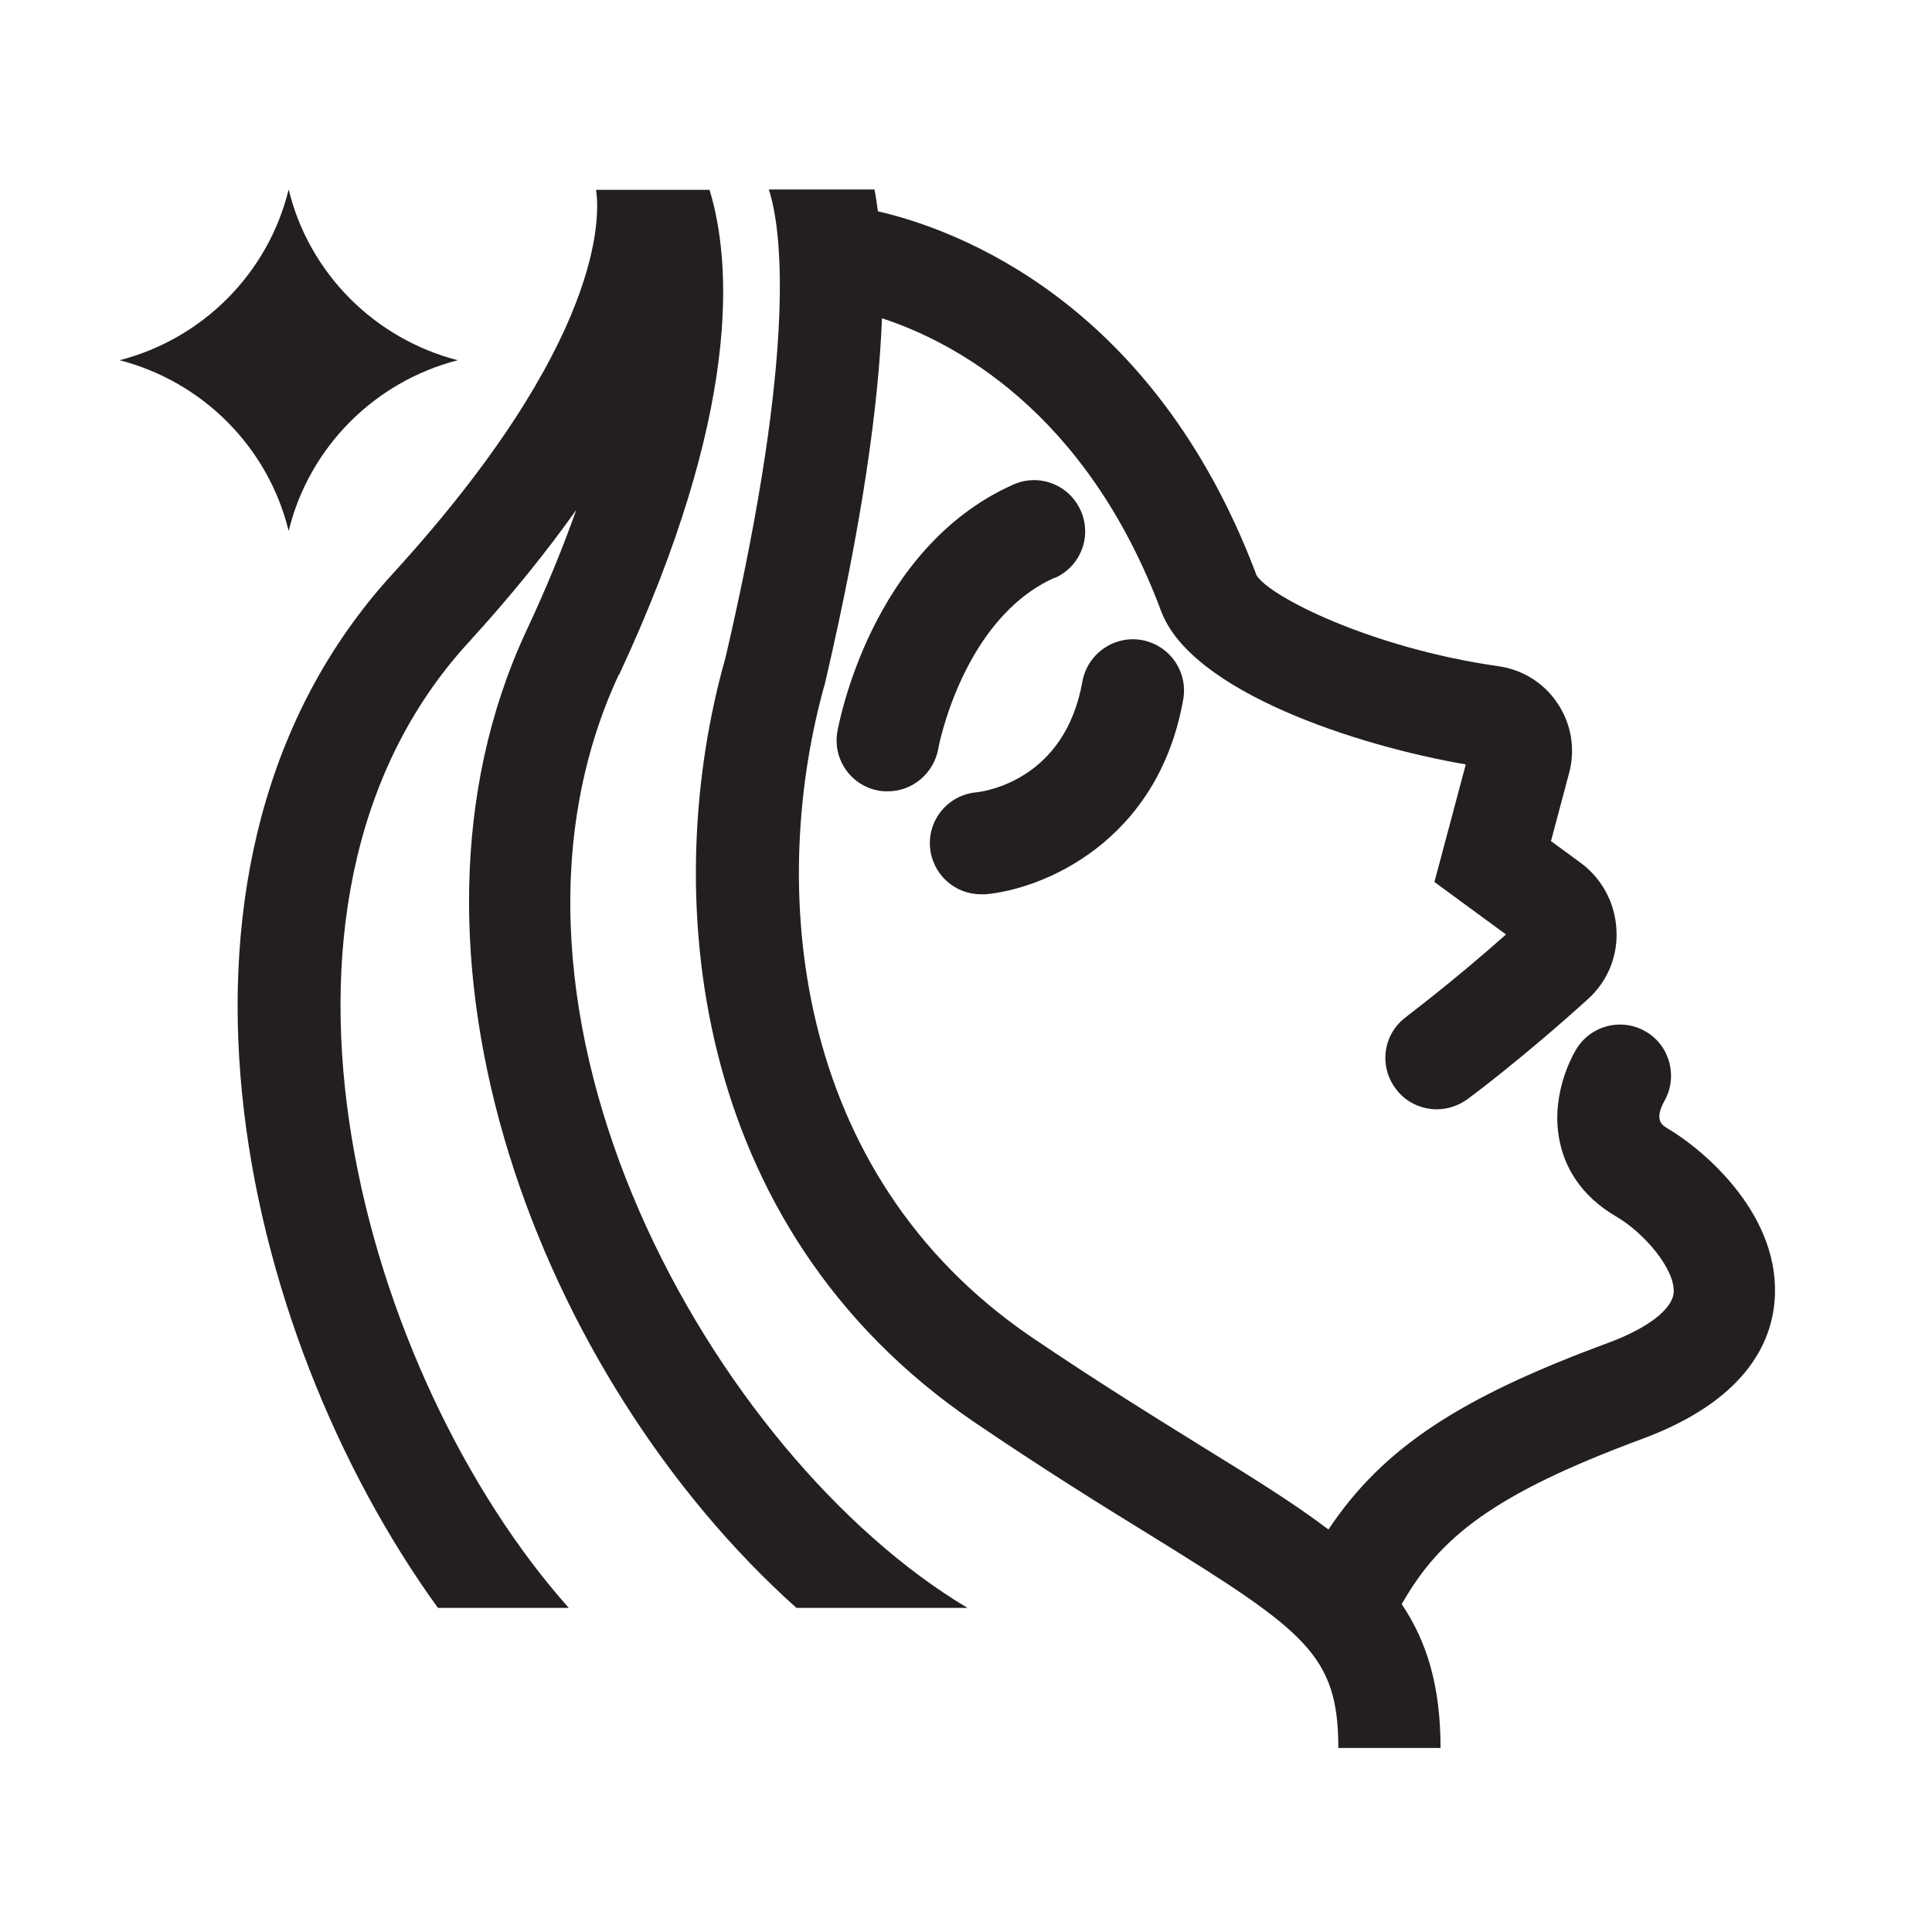
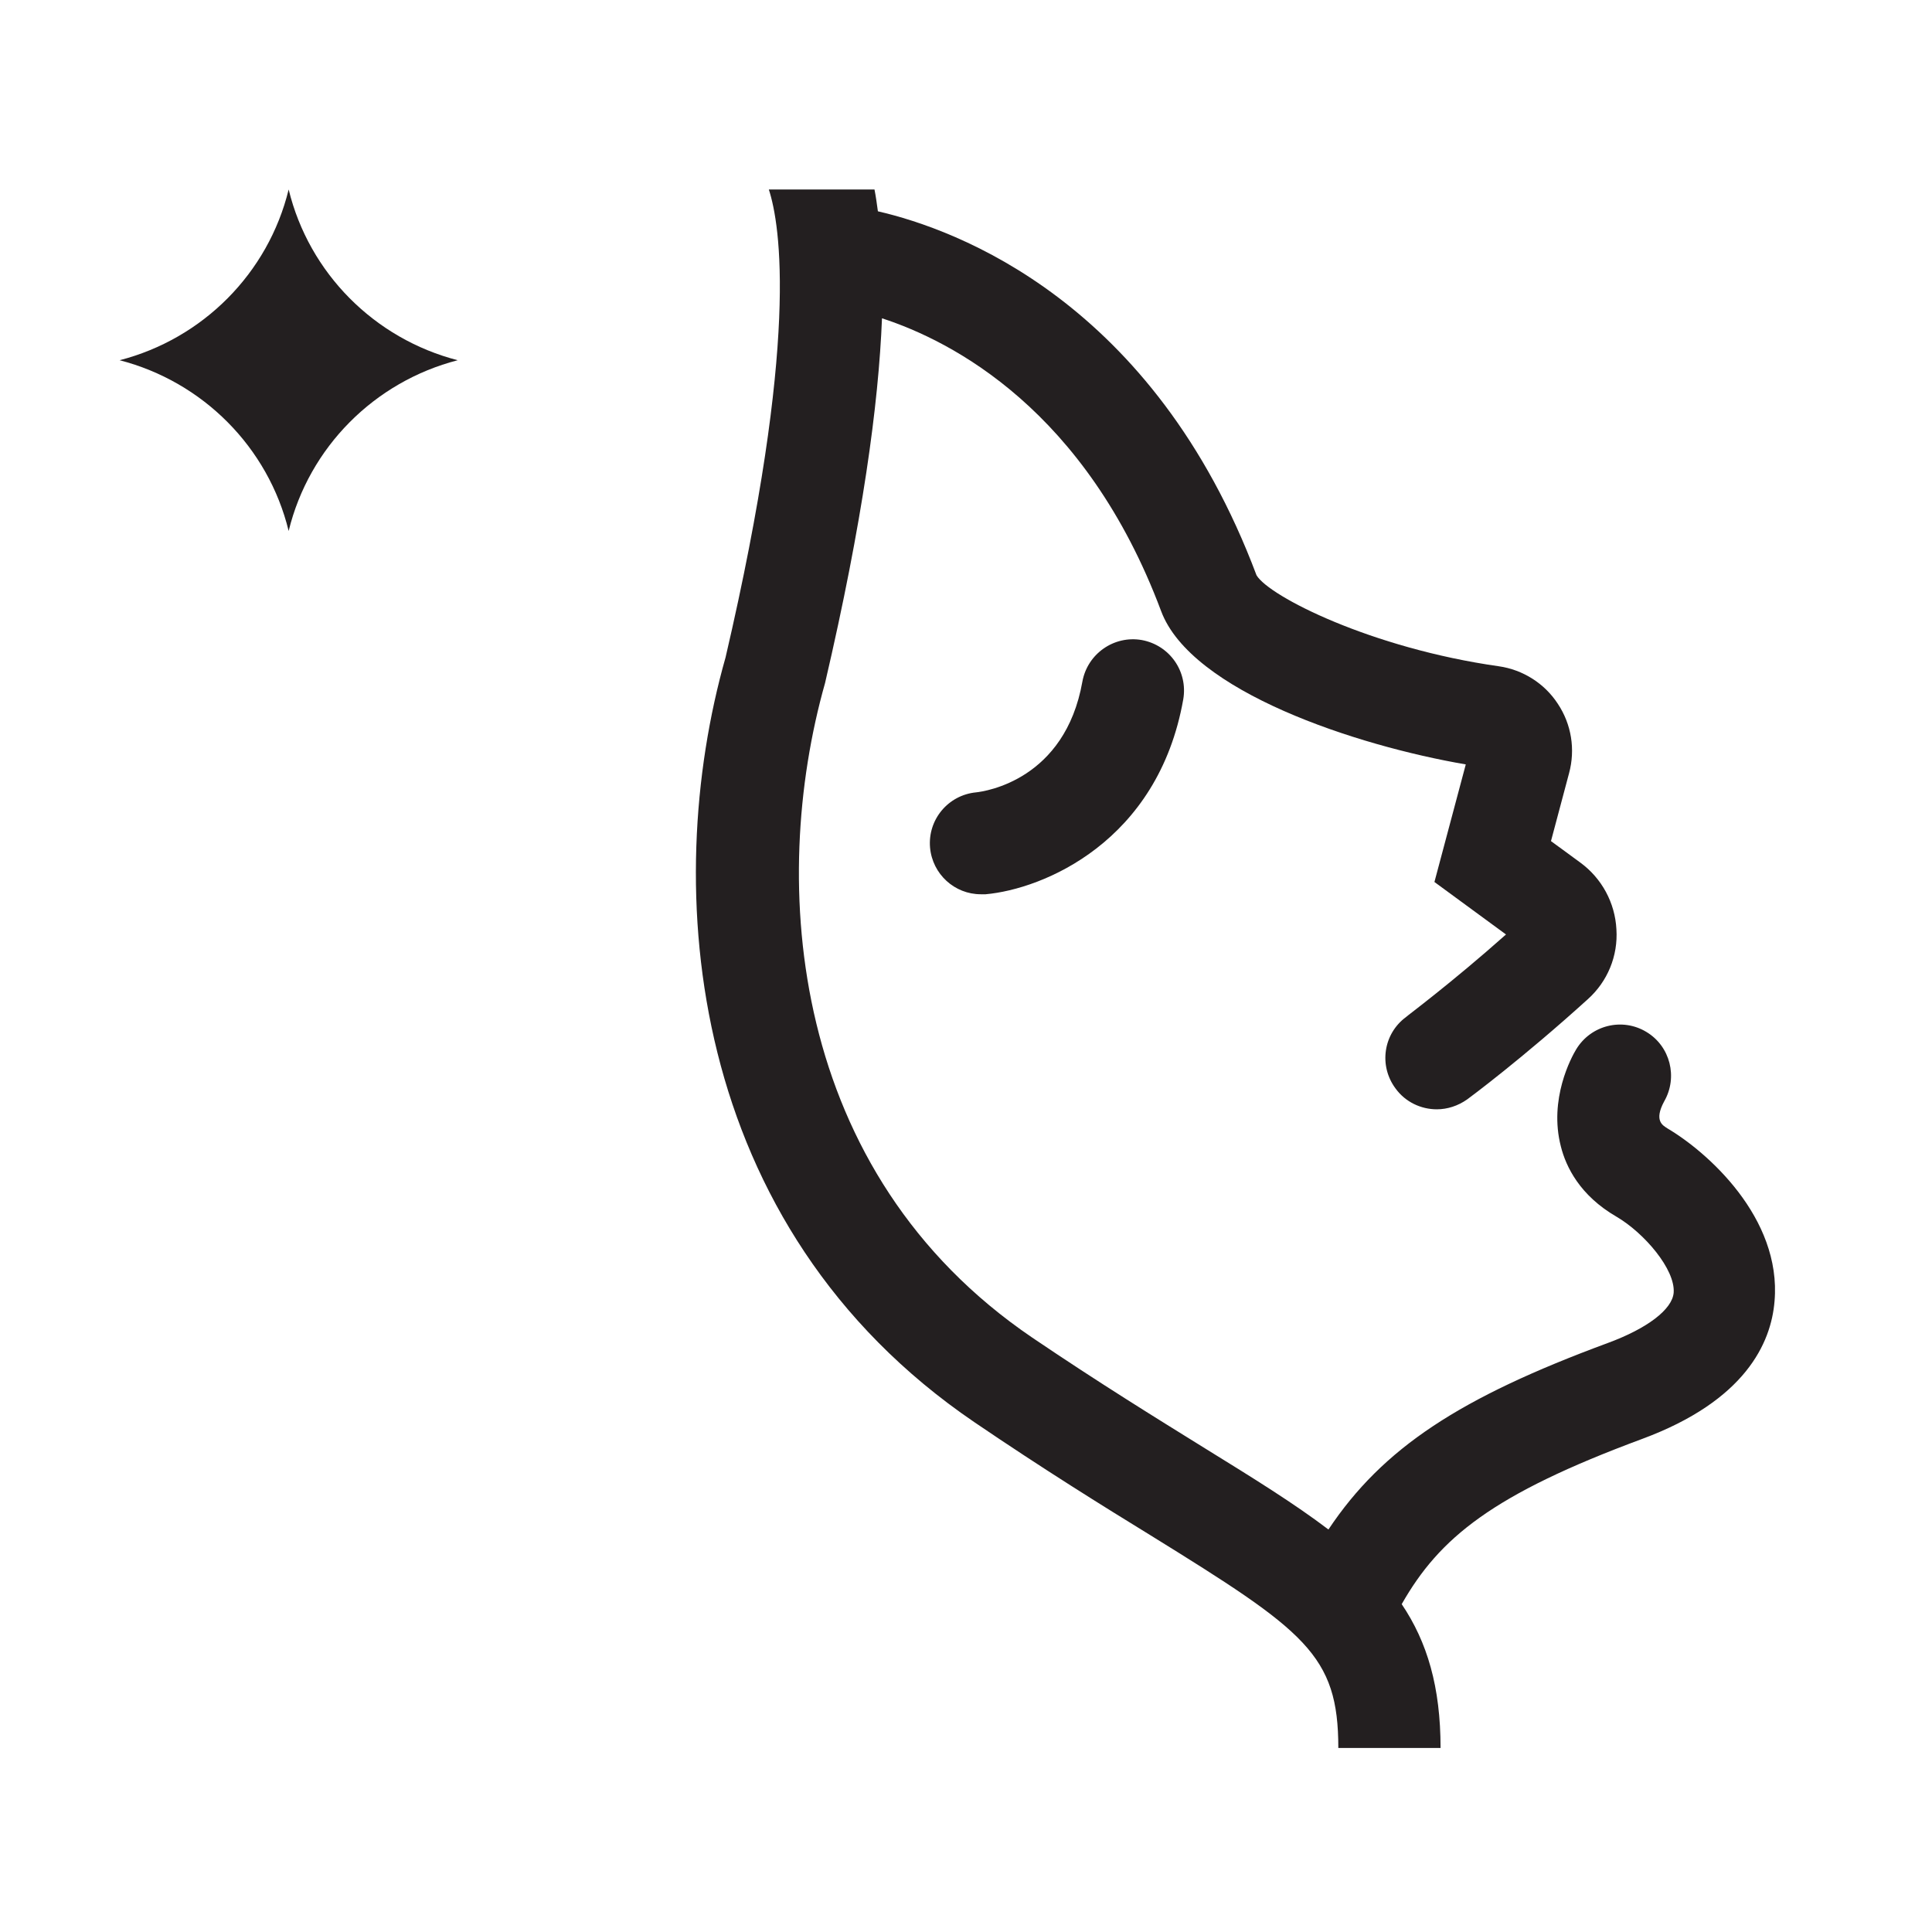
<svg xmlns="http://www.w3.org/2000/svg" viewBox="0 0 56.69 56.69" data-sanitized-data-name="Layer 1" data-name="Layer 1" id="Layer_1">
  <defs>
    <style>
      .cls-1 {
        fill: #231f20;
        stroke-width: 0px;
      }
    </style>
  </defs>
  <path d="M8.47,15.58c-.6-2.46-2.52-4.38-4.96-5.01,2.44-.63,4.36-2.55,4.96-5.01.6,2.46,2.52,4.38,4.96,5.01-2.44.63-4.36,2.55-4.96,5.01Z" class="cls-1" />
  <g>
    <path d="M48.93,33.11c-.15-.09-.4-.23-.1-.79.41-.71.18-1.62-.52-2.04-.71-.43-1.63-.2-2.06.51-.14.23-.81,1.46-.45,2.85.15.6.56,1.44,1.63,2.06.82.48,1.73,1.55,1.68,2.23-.04.49-.77,1.05-1.94,1.48-4.33,1.6-6.59,3.07-8.19,5.47-1-.76-2.21-1.51-3.62-2.38-1.45-.9-3.09-1.91-5.07-3.25-7.13-4.84-7.74-13.34-6.08-19.21,1.1-4.72,1.57-8.17,1.67-10.7,2.06.67,5.98,2.69,8.19,8.59.88,2.36,5.73,3.95,8.94,4.5l-.92,3.45,2.1,1.54c-1.62,1.44-2.92,2.4-2.93,2.42-.67.49-.81,1.43-.31,2.1.29.4.75.61,1.21.61.31,0,.62-.1.89-.29.07-.05,1.62-1.2,3.54-2.94.58-.52.89-1.27.84-2.05-.04-.78-.43-1.5-1.06-1.96l-.86-.63.53-1.99c.19-.7.07-1.44-.33-2.04-.39-.6-1.03-1-1.73-1.1-3.74-.53-6.74-2.05-7.11-2.67-3.02-8.04-8.81-10.15-11.11-10.68-.03-.22-.06-.44-.1-.64h-3.1c.34,1.05.89,4.45-1.27,13.73-1.92,6.76-1.15,16.69,7.3,22.44,2.03,1.38,3.77,2.46,5.17,3.32,4.54,2.81,5.51,3.5,5.51,6.24h3c0-1.79-.39-3.11-1.14-4.22,1.11-1.95,2.66-3.22,7.06-4.85,3.02-1.12,3.78-2.81,3.88-4.04.21-2.45-1.98-4.39-3.16-5.08Z" class="cls-1" />
-     <path d="M30.95,16.96c.76-.34,1.1-1.22.76-1.98-.34-.76-1.22-1.1-1.98-.76-4.17,1.86-5.12,7.03-5.16,7.25-.14.81.4,1.59,1.22,1.73.09.02.18.02.26.02.71,0,1.34-.51,1.48-1.24,0-.04.72-3.83,3.42-5.03Z" class="cls-1" />
-     <path d="M28.79,26.24s.09,0,.13,0c1.68-.15,5.06-1.53,5.8-5.72.14-.82-.4-1.59-1.22-1.74-.81-.14-1.59.4-1.74,1.22-.51,2.88-2.84,3.22-3.12,3.25-.82.08-1.42.8-1.35,1.62.07.78.72,1.37,1.49,1.37Z" class="cls-1" />
-     <path d="M18.17,19.79c3.61-7.75,3.29-12.12,2.65-14.22h-3.33c.11.71.29,4.42-5.98,11.28-7.63,8.36-4.57,22.16,1.34,30.33h3.84c-5.98-6.71-10.01-20.59-2.96-28.31,1.28-1.4,2.33-2.71,3.18-3.91-.38,1.07-.86,2.26-1.47,3.56-4.4,9.45.42,21.94,7.93,28.66h5.02c-7.43-4.43-14.84-17.49-10.23-27.39Z" class="cls-1" />
+     <path d="M28.79,26.24s.09,0,.13,0c1.68-.15,5.06-1.53,5.8-5.72.14-.82-.4-1.59-1.22-1.74-.81-.14-1.59.4-1.74,1.22-.51,2.88-2.84,3.22-3.12,3.25-.82.08-1.42.8-1.35,1.62.07.78.72,1.37,1.49,1.37" class="cls-1" />
  </g>
</svg>